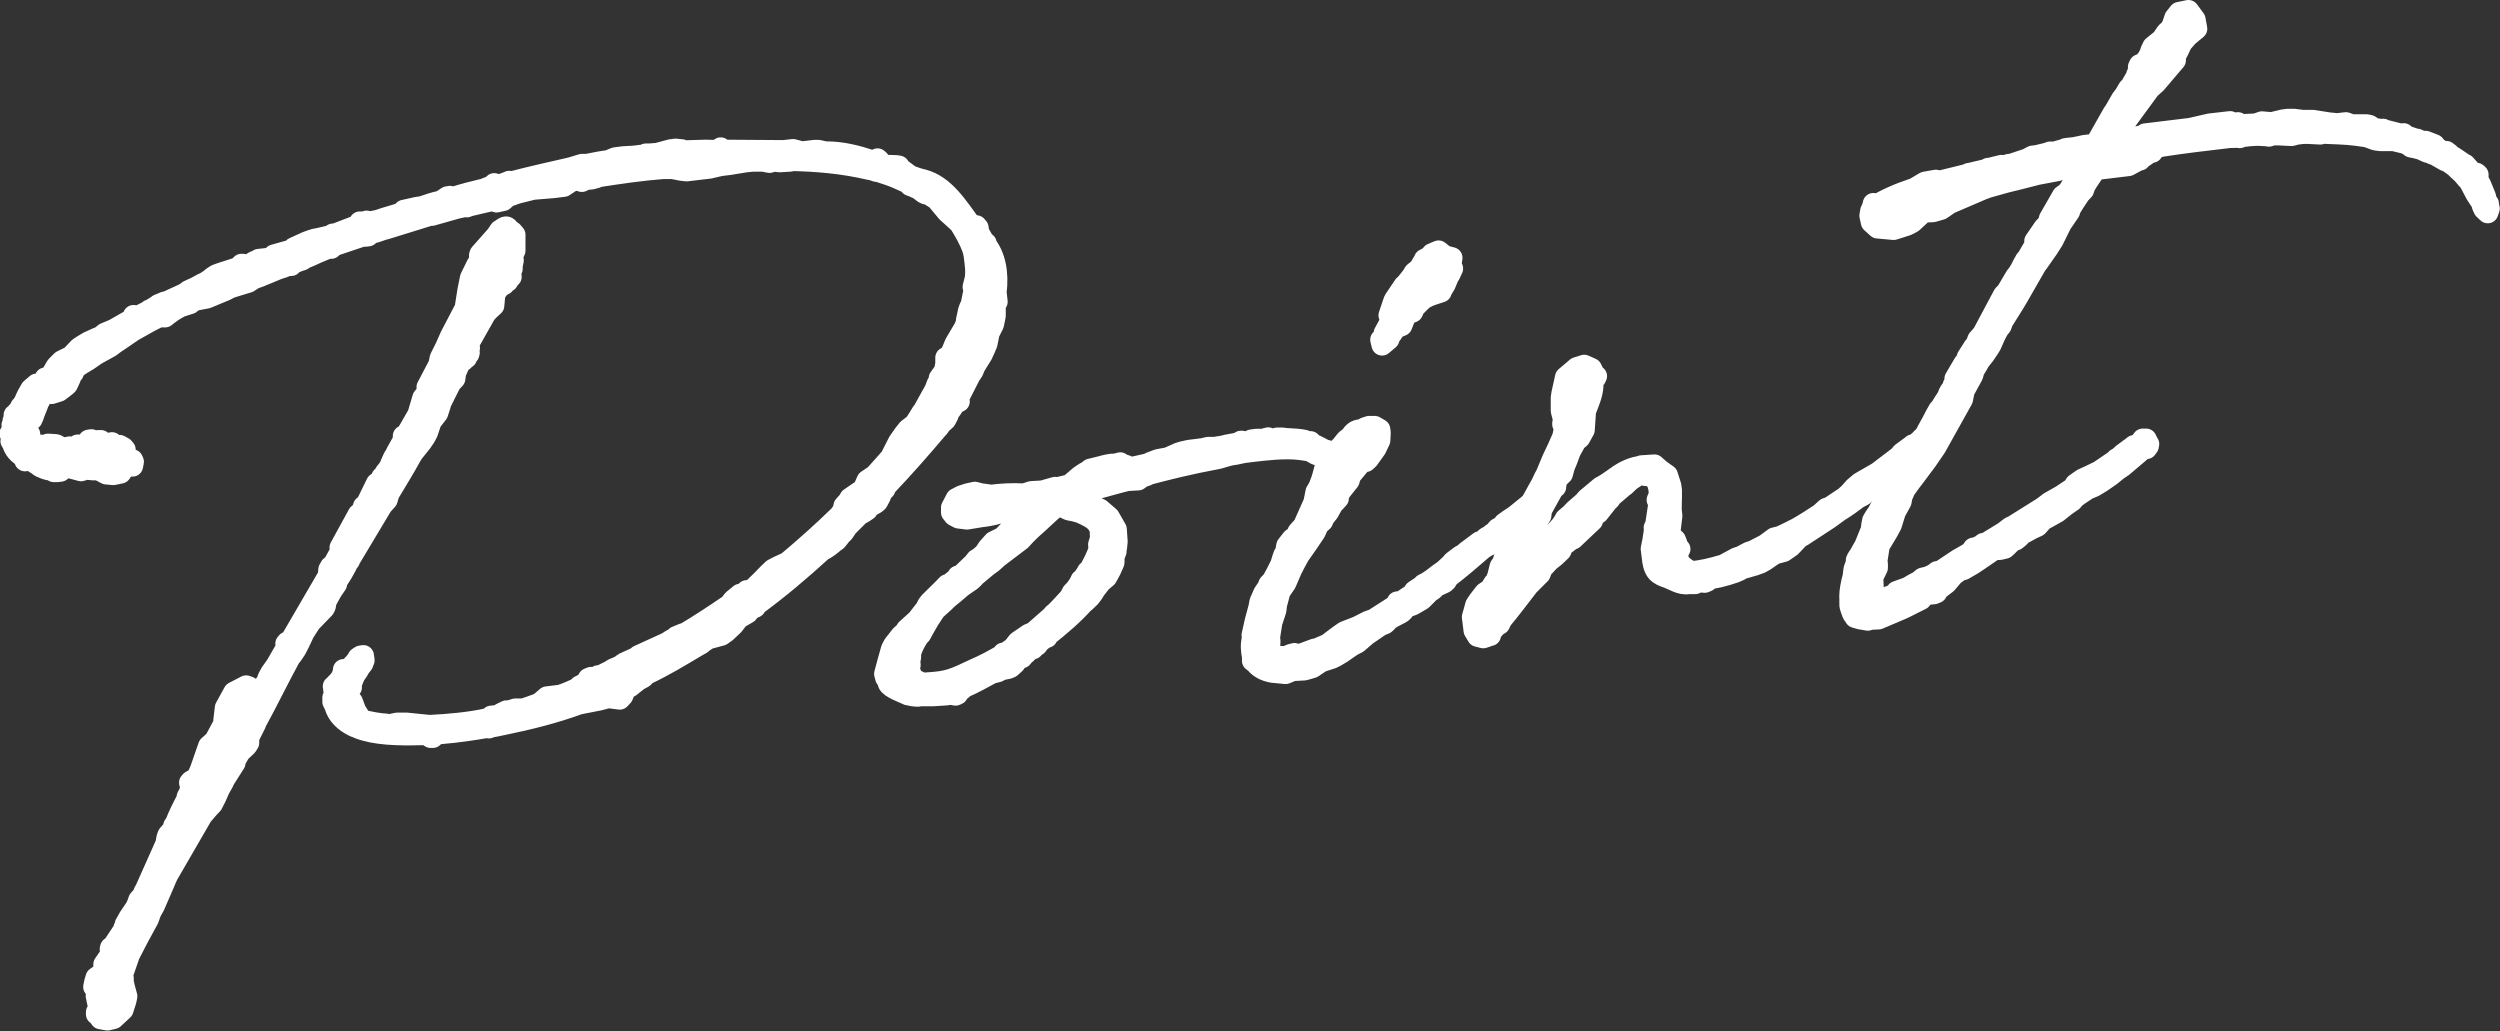
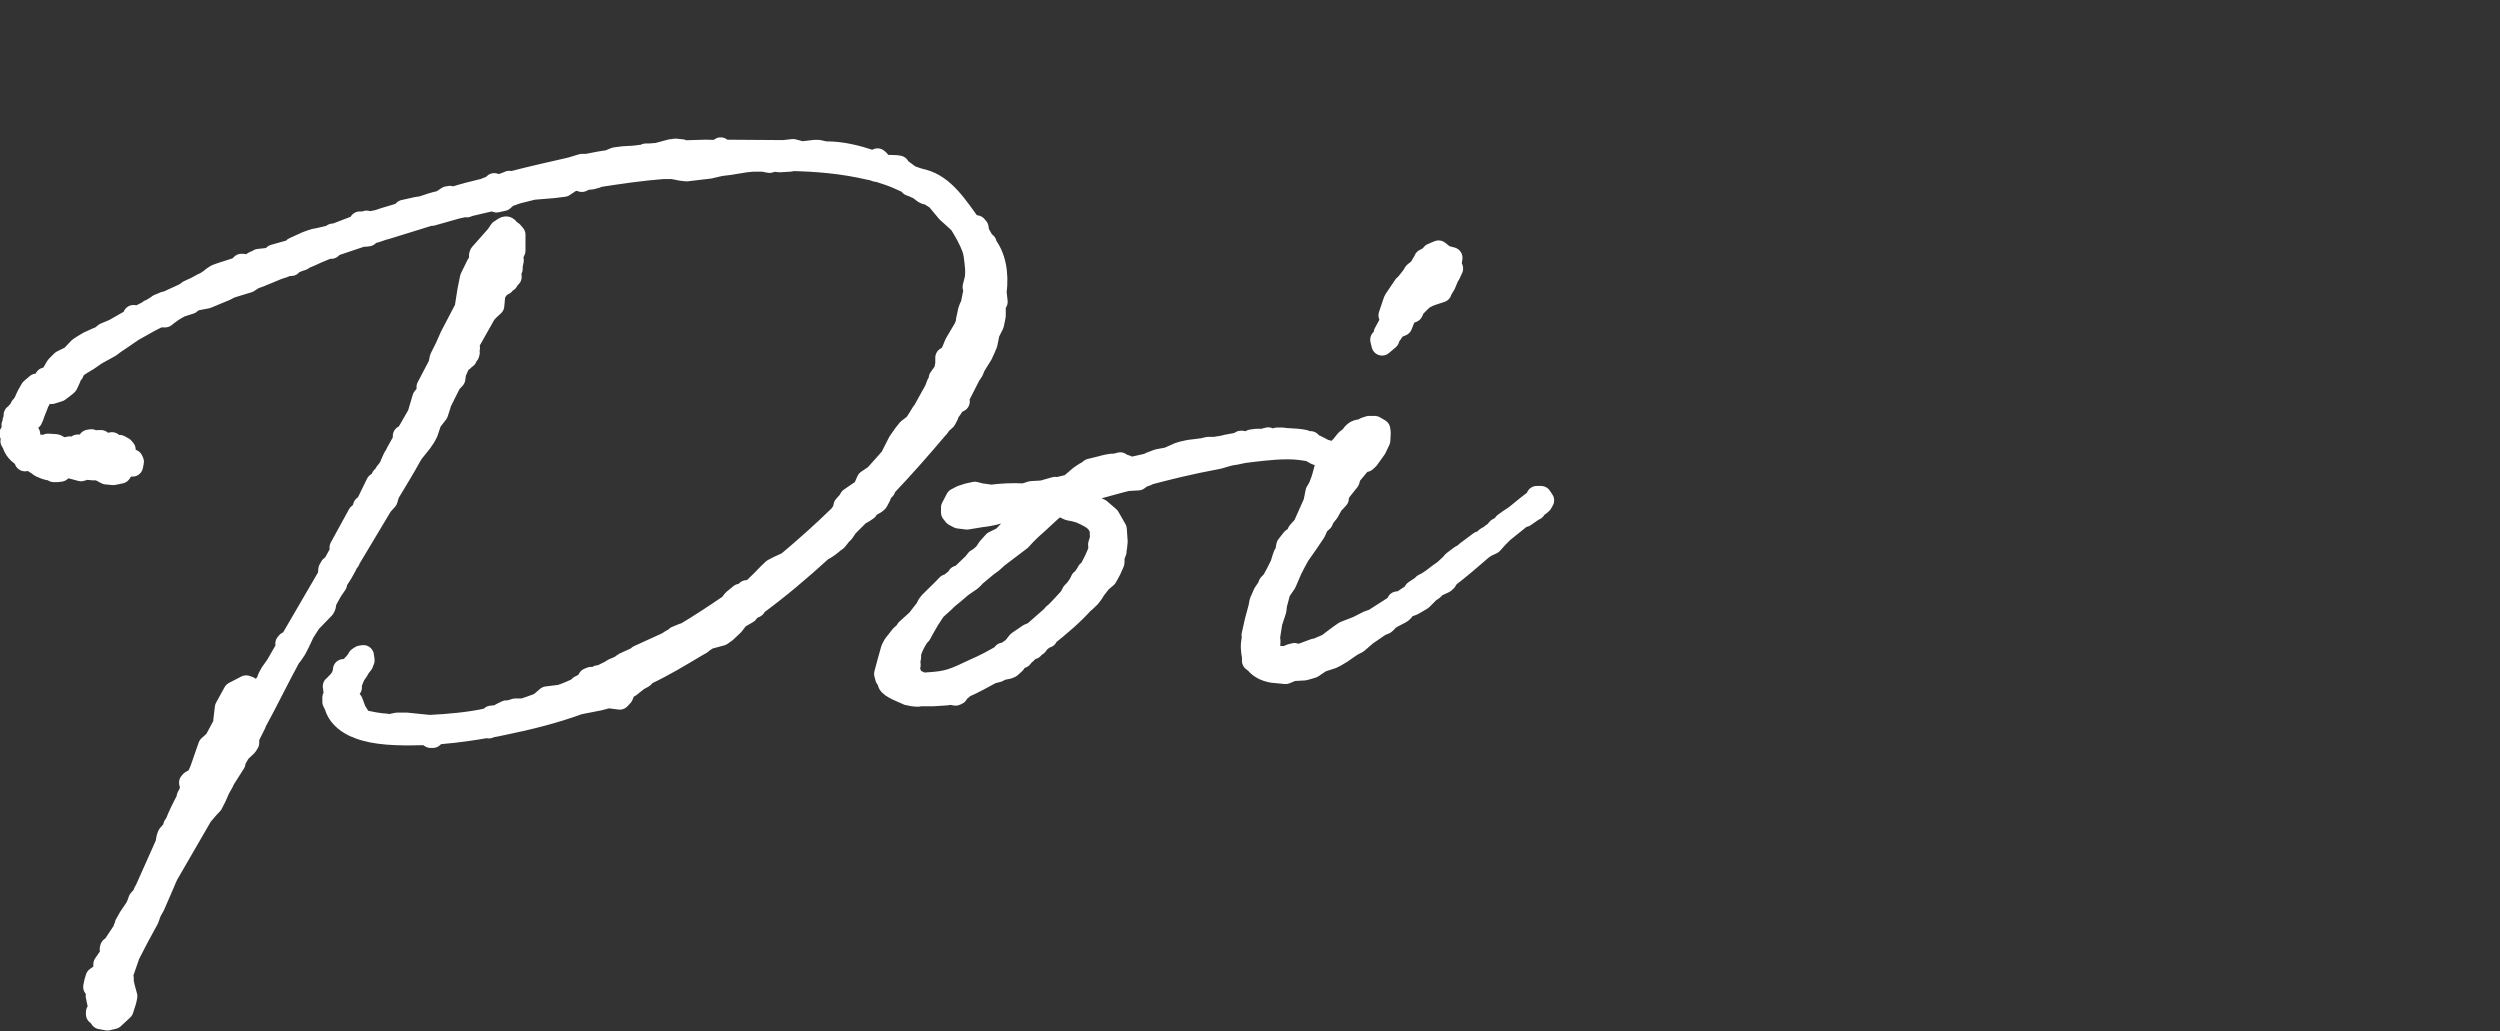
<svg xmlns="http://www.w3.org/2000/svg" id="_レイヤー_2" data-name="レイヤー 2" viewBox="0 0 118.12 48.72">
  <rect x="0" y="0" width="118.12" height="48.72" fill="#333333" stroke="none" />
  <defs>
    <style>
      .cls-1 {
        fill: #fff;
        stroke: #fff;
        stroke-linecap: round;
        stroke-linejoin: round;
      }
    </style>
  </defs>
  <g id="text">
    <g>
      <path class="cls-1" d="M1.98,18.17l.2-.22-.04-.09.16-.02.14-.15.22-.38.26-.26.43-.21.38-.4.18-.12.27-.16.37-.17.22-.09.18-.15.43-.18.79-.45.12-.11.02-.1.2.04.52-.26.03-.04h.03s.15-.09.15-.09l.06-.04s.06-.04.12-.05l.06-.07.31-.13v.03s.87-.4.87-.4l.21-.12.03-.04.37-.17.31-.17v.03s.03-.04.03-.04h.06s.09-.08.09-.08l.18-.12.09-.08.18-.12.25-.09.81-.26.14-.15h.06s.07.02.07.02l.04.09.12-.05.33-.2.13-.02v.03s.06-.1.06-.1l.45-.05c.06,0,.12-.05.19-.05l.08-.11.6-.17c.1-.01.16-.05.25-.09l.09-.08.59-.27.25-.09.16-.05.13-.02.6-.14.12-.08h.1s.78-.3.78-.3l.37-.14.02-.13h.1s.04.05.04.05l.18-.09.1.05.45-.09c.37-.14.75-.22,1.16-.37l.05-.1.63-.14.22-.03c.28-.1.59-.2.91-.27l.3-.2.1.05.02-.07.14.05c.47-.15.97-.28,1.48-.4l.22-.09h.1s.15-.16.15-.16l.08.09c.1-.01.19-.02.29-.07l.25-.09.09-.04.1.02h.03c.95-.25,1.87-.45,2.78-.66l.53-.16h.23c.35-.07.7-.14,1.02-.18l.31-.13.39-.05.52-.03.48-.06.06-.04h.16s.39-.03.39-.03l.22-.06.41-.11.22-.03.3.03.1.05,1.04-.03c.2,0,.39.02.58,0l.12-.11.14.11,2.83.02.45-.05.34.09s.1.02.16.01l.51-.06h.2s.3.07.3.07h.06c.75,0,1.45.18,2.17.42l.19-.02.06-.07.07.06.09.19.1.05.62.02.13.02.08.12.46.34c.2.07.41.15.61.19,1.01.27,1.62,1.27,2.28,2.17h.23s.08.09.08.09l.03.22.12.21.08.15.11.12v.03s.04,0,.04,0l-.03.04c.45.53.62,1.36.5,2.28l.05.45-.09.11v.55s-.08.4-.08.4l-.21.42-.1.5-.1.24-.13.28-.33.53-.1.24-.14.21-.53,1.04-.02.1.04.09-.09.04-.12.05c-.08.17-.19.31-.3.46l-.02.1-.11.21-.21.19c-.06.07-.11.18-.17.22-.83.98-1.63,1.89-2.47,2.77l-.02.1-.15.15-.07.2-.13.24-.09.08-.31.17-.08.14-.18.12-.21.12-.55.55-.19.28-.09.08-.23.29-.12.08-.09.08-.15.12-.18.12-.15.08c-1.03.94-2.06,1.81-3.11,2.58l-.05.1-.09.04h-.06s-.12.12-.12.12l-.08.11-.43.25-.25.32-.35.33-.21.15-.63.17-.24.16-.09.08-.15.08c-.82.49-1.61.97-2.44,1.36l-.15.15-.24.13-.39.31-.19.05-.15.38-.14.15-.53-.07-.47.12-.92.18c-1.18.43-2.42.74-3.66.99-.13.02-.28.07-.48.09l-.12.05-.1-.02c-.57.1-1.34.22-2.18.29l-.22.03-.15.15h-.1s-.21-.13-.21-.13h-.23s-.03,0-.03,0c-1.1.03-2.15,0-2.93-.3l-.17-.08h-.03c-.48-.23-.81-.55-.93-.99l-.09-.18v-.2s.06-.14.06-.14v-.1s.02-.04.02-.04l-.04-.09.02-.1-.04-.06.07.02.02-.1.03-.04.09-.08.17-.22.1-.27v-.1s.05,0,.05,0h.16c.14-.13.29-.28.43-.46l.05-.1.12-.08.13-.02.03.22-.03.04s0,.06-.02.1l-.17.22-.05.1-.17.25-.1.24-.1.27.04.06-.09.04-.07.27.05.16.16.21.15.41.28.45c.44.11.9.19,1.13.19l.17.04.38-.08h.46s.49.05.49.05l.59.06c.94-.05,1.87-.13,2.73-.32l.09-.04.09-.08.29-.03.24-.13.19-.09.14.05.09-.08.19-.06h.36c.25-.07.5-.17.78-.27l.35-.3.64-.08c.31-.1.59-.23.9-.37v-.06s.08-.04.08-.04l.21-.12.15-.08-.07-.02.05-.1.12-.05h.03s0,.03,0,.03l-.06.07.09-.04.13-.02.12-.08.03-.04.07.02.52-.26.12-.08.31-.13.21-.15.59-.27.09-.08,1.36-.62.18-.12.18-.09.06-.07.34-.14h.06c.7-.42,1.42-.89,2.12-1.37l.17-.22.33-.27.26-.03.05-.14.07.06.39-.27v-.03s.23-.22.23-.22l.32-.33.23-.22.25-.13.37-.17h.03c.86-.72,1.71-1.48,2.5-2.25l.17-.25.04-.2.2-.22.08-.14.63-.43.18-.41.36-.24.46-.51.06-.07.23-.26.37-.73.25-.36.2-.25.3-.23c.14-.18.25-.39.36-.56l.06-.07.56-1.01.1-.27.12-.11-.02-.16.25-.35.06-.33v-.29s.21-.12.21-.12l.23-.55.43-.73.1-.24v-.1s.08-.37.08-.37l.02-.1.05-.14.08-.17.14-.7-.05-.12.11-.44c.01-.16.02-.36,0-.52l-.03-.29c-.02-.19-.04-.35-.1-.54-.15-.44-.4-.86-.63-1.23l-.04-.03-.25-.23-.29-.26-.49-.59-.04-.03-.35-.22-.13-.02-.1-.05-.22-.17-.28-.13-.14-.05-.08-.15h-.1s-.38-.17-.38-.17c-.28-.13-.58-.22-.88-.32l-.2-.04-.04-.03-.3-.06c-1.2-.28-2.45-.39-3.69-.41v.03s-.48.03-.48.03l-.3-.03-.19.06-.3-.06h-.49s-.38.04-.38.04l-.73.12-.42.05-.51.12-1.09.13-.26-.03-.4-.08h-.46c-1.03.08-2.05.23-3.08.39l-.06.04-.22.06-.29.03-.18.09-.17-.08c-.13.02-.22.06-.32.07l-.36.24-.48.06-.97.08-.76.19-.28.1-.19.06-.06.07-.12.11-.32.07-.1-.05-.1-.02-1.11.26-.09.04-.07-.02-.38.08-1.2.34h-.1s-2.1.65-2.1.65h-.03s-.44.15-.44.15h-.06s-.09.05-.16.06l-.12.11-.16.02-.04-.03-1.34.45-.15.08-.06.07-.1-.02-.56.23-.28.13-.31.13-.12.08-.16.05-.34.14-.02.07h-.2s-.12.07-.12.07l-.31.1-.87.36-.28.1-.24.16-.85.26-.25.13-.87.36-.48.09-.28.1-.02.07-.47.15-.3.17-.27.19-.15.12h-.23s-.06,0-.06,0l-.34.17-.15.08-.73.41-.69.47-.18.12-.21.16-.67.37-.39.27-.27.16-.24.16-.06.07-.12.11v.1s-.05,0-.05,0l-.1.27-.13.28-.09.08-.3.23-.35.11-.18-.11-.04-.03-.32.33v.03s-.02.1-.02.1h-.03s-.07.21-.07.21l-.15.38-.07.2-.03.04-.02.07-.06.04-.12.05-.17.18-.05.17.13.02.16.24.03.29.12.18.07.06.06-.04.2.04h.26s.12-.05.12-.05l.36.02.07.02.11.08.1.02.07.06.32-.07.17.04.14.11.02.13.08-.11v-.1s-.08-.06-.08-.06l-.07-.02.12-.08h.06s.24.06.24.06l.06-.04h.1s.02-.08.02-.08l.02-.1.02-.07.13-.02.08.12v-.03s.03.03.03.03v-.03s.18-.05.18-.05h.16s.02.17.02.17h.23s.16-.05.16-.05l.11.08v-.1s.06.09.06.09l.2.04h.1s.18.1.18.1l.08.09-.03.04.09.22-.04.2.19-.02.14.05.04.09-.04.2-.04-.06-.18-.11-.1-.05.06-.04-.07-.02-.06.07h-.03s-.08.14-.08.14l.07.06.04.09-.17.25-.35.07-.33-.03-.45-.24s-.06.04-.12.05l-.33-.03-.13.02-.16.05-.6-.16h-.03s-.04-.02-.04-.02h-.06s-.07-.02-.07-.02l-.02.07-.03.04-.12.11-.16.02h-.16s0-.05,0-.05l-.24-.07.04.03h-.06s-.14-.04-.14-.04l-.24-.1-.18-.14v-.03s-.07,0-.07,0v-.03s-.31-.13-.31-.13l-.16.05.02-.13c-.35-.19-.54-.42-.6-.68l-.08-.12.06-.04-.02-.13-.09-.18.14-.18-.04-.03.02-.07-.02-.13.05-.1v-.1s.09-.21.09-.21l-.04-.03v-.03s.03.03.03.03l.06-.07.05-.1h.03s.06-.08.06-.08l.08-.17h.03s.19-.32.19-.32v-.03s.1-.21.1-.21l.16-.28.27-.23.19-.02ZM11.1,36.05l-.49.77-.08.17-.16.28-.18.41-.16.31-.17.18-.31.36-1.62,2.8-.08.17-.1.24-.46,1.06-.16.28-.12.34-.51.94-.34.66-.05.1-.34.98v.06s.05.06.05.06v.06s-.02,0-.02,0l.07.35.12.44-.04.2-.14.44-.44.41-.29.07-.33-.06-.08-.12-.05-.16-.06.07v-.1s.05,0,.05,0l.02-.1.04-.17-.02-.13s-.04-.03-.04-.06c-.01-.1-.06-.19-.03-.29h-.03s0-.03,0-.03l.03-.04.04-.2-.07-.02-.12-.15.04-.2.07-.24.27-.19.02-.07.08-.11v-.16s0-.1,0-.1l.22-.32.06-.04.13-.24-.11-.12.02-.07h.06s.08-.12.08-.12l.47-.71.02-.1.06-.07v-.1s.18-.32.18-.32l.17-.25.14-.21.08-.17.07-.2.06-.04v-.03s.08-.08.08-.08l.08-.11.02-.1.08-.14.95-2.13.02-.07.04-.23.05-.14.23-.26.04-.17.08-.11c.15-.38.33-.75.52-1.1l.04-.17.08-.14.07-.2.02-.1-.06-.22.06-.07.21-.12.09-.08.15-.34.39-1.12.29-.26.43-.8v-.16s.07-.59.07-.59l.4-.73.58-.3.14.05.05.12-.04.49.17.05.02.13-.05.1-.11.18-.02.1.3-.52.02-.07.11-.21.13-.28.25-.32.07-.2.13-.24.25-.35.46-.8.04-.17-.04-.06.06-.07.13-.02,1.81-3.11.03-.3.08-.14.12-.08.35-.63-.02-.19.86-1.57h.06s.19-.32.19-.32v-.06s.09-.01.09-.01l.52-1.07.12-.08.11-.14.02-.07.06-.04.11-.18.23-.29v-.06s.15-.34.15-.34l.11-.18.03-.07.35-.63-.02-.16.15-.08.54-.94.16-.54.07-.24.23-.29-.03-.22.56-1.07.06-.3.26-.52.23-.52.69-1.32.13-.83.12-.6.29-.59.19-.32c-.04-.06-.08-.12-.03-.22l.77-.87.17-.25h.06s.06-.08.06-.08c.12-.08.21-.12.29,0l.12.15h.06s.12.14.12.14v.75s-.11.24-.11.24l.03.22-.06.3-.06.07.07.02-.08.14v.16s.03.06.03.06v.03s-.03-.03-.03-.03l-.13.24h-.06s-.06.05-.06.05l-.05.1-.15.08h-.06s-.08.15-.08.15l-.14.18-.03.26-.03.33-.21.19-.17.18-.75,1.33-.04.17h-.03s.05.13.05.13l-.06.07-.02.13.07.02-.02.07v-.06s-.11.24-.11.24h-.06s-.08.12-.08.12h-.06s-.06.08-.06.08h-.03s-.23.52-.23.52v.03s-.03.23-.03.23l-.14.15-.06.07-.47.94-.02.1-.12.37-.31.4-.17.51-.11.21-.17.25-.4.5-.11.18c-.32.59-.7,1.19-1.03,1.75l-.09.3-.23.25-1.55,2.59v.03s-.06.04-.06.04l-.05.1-.02.07-.21.38-.25.39-.02.13-.22.32-.27.49-.04.23-.05.1-.64.66-.36.56v.03s-.18.38-.18.38l-.16.31-.14.21-.14.18c-.53.97-1.08,2.11-1.62,3.09v.03s-.31.62-.31.62l-.02.13v.16s-.09.14-.09.14l-.32.3-.24.42Z" />
      <path class="cls-1" d="M52.73,26.05l-.1.27c-.02.07.02.16,0,.26l-.15.34-.19.35-.27.23-.28.36-.11.18-.14.18-.23.22-.06.04c-.49.55-1.11,1.08-1.73,1.57v.06s-.09.01-.09.01l-.33.27v.03s-.05.07-.05.07l-.13.02s-.03.04-.06.04v.1s-.12.02-.12.02l-.23.22h-.03s-.14.18-.14.18l-.22.09-.11.18-.21.19-.12.05-.35.07-.12.08-.19.05h-.06c-.49.26-.92.51-1.35.69l-.12.11-.09.04-.11.18-.09.04-.23-.04-.22.03-.61.04h-.59s0-.03,0-.03c-.03,0-.09.04-.12.05-.2,0-.33-.03-.5-.07-.14-.08-.85-.32-.91-.54l-.03-.29-.09.04-.05-.19.16-.6.16-.57.11-.21.34-.43.21-.19.05-.1.5-.45.42-.54.08-.17.11-.14.64-.63.17-.18.16-.05.06-.07.24-.19.05-.1.04.06.7-.67.14-.18.09-.04.27-.23.19-.28.26-.29.43-.21.38-.4.24-.16.27-.19c.3-.23.56-.49.83-.68h-.46c-.22.05-.41.1-.6.13l-.09.04-.03.04-.1-.02-.39.05c-.28.07-.63.17-.98.21h-.03s-.73.12-.73.12l-.4-.05-.21-.11-.12-.15v-.23s.22-.42.22-.42l.25-.13.31-.1.32-.07.27.07.5.07c.48-.06,1-.09,1.56-.06l.34-.11.52-.03.6-.17.1.02.54-.13c.09-.04.18-.12.27-.2l.27-.23.24-.16.09-.04.15-.12.25-.06.28-.07c.22-.06.44-.12.67-.11l.22-.06.11.08c.13.02.24.07.38.15l.89-.2.03-.04.37-.14.48-.09.49-.22.19-.06.32-.07.64-.08.25-.06h.39s.03-.02.03-.02c.13-.02.29-.03.41-.08.16-.02.35-.07.54-.1l.12-.05.06-.04h.06s.07.05.07.05l.19-.02.18-.09.22-.03h.29s.06-.01.06-.01l.22-.06.2.07h.1s.12-.06.12-.06h.26s.13.02.13.02c.39.02.72.04.92.09l.14.08.13-.02.11.12c.2.07.38.18.59.29h.06s.11.08.11.08l.17.05.12.18.15.18v.1s-.16.18-.16.18l-.07.24-.23.55-.11.21v.03s-.05.07-.05.1l-.11.21-.19.09-.03-.26.05-.1v-.06c0-.13.09-.3.13-.44l.05-.17.16-.6s-.04-.06-.05-.12l-.12-.15-.34-.12-.28-.16-.5-.07c-.72-.08-1.62.03-2.14.09l-.48.06-.38.08c-.35.04-.51.12-.82.2-1.4.26-2.38.51-3.29.75l-.06.04-.28.1-.15.12-.52.03c-.5.12-1.01.28-1.58.42l-.25.13-.26.03-.57.13-.15.12c.33.06.64.15.87.22h.06s.11.08.11.08l.07.02.14.08.28.13.43.37.12.21.21.37.04.58c-.01.16-.03.33-.07.5ZM51.93,25.92l-.02-.19.09-.3-.02-.45v-.03s-.2-.3-.2-.3l-.22-.17-.24-.13-.28-.13-.24-.07-.3-.06-.28-.13-.2-.04s-.07-.02-.07-.02c-.39.31-.73.67-1.26,1.13l-.26.26-.2.22-1.07.81-.29.26-.21.15-.59.49-.03.04-.15.15-.45.31-.35.3-.33.27-.15.15-.41.37-.03.04-.3.46-.24.42-.13.24s-.03.04-.06.04c-.19.28-.35.59-.42.86v.06s0,.13,0,.13l-.04.17.02.19-.02.07-.02.1c.06.25.15.47.33.58h.06s.21.1.21.1c.06,0,.13.02.2,0,1.07-.06,1.28-.18,2.3-.66.43-.18.89-.43,1.32-.68l.02-.07h.1s.36-.25.36-.25l.23-.29.51-.35.12-.05h.06s.91-.8.91-.8l.09-.11.06-.04c.23-.22.46-.48.69-.73l.08-.14.05-.1.17-.18.17-.25.08-.17.12-.05.05-.14.08-.11.05-.1h.06c.21-.39.4-.74.49-1.07ZM52.76,22.28c-.24-.1-.64.11-.94.27l.94-.27Z" />
      <path class="cls-1" d="M67.47,28.04l-.29.29-.43.25-.28.1-.15.12-.02.07-.09.08-.4.21-.27.16-.02.07-.09.08-.22.09-.45.31-.18.12-.44.38-.25.13-.18.12-.33.23-.27.16-.18.09-.5.16-.42.28-.38.11-.55.03-.34.14-.62-.06c-.33-.06-.61-.19-.8-.43l-.14-.11v-.2c-.05-.25-.09-.54,0-.88l-.02-.13.15-.67.18-.67.04-.23.18-.41.19-.28.05-.14.17-.18c.05-.1.11-.21.19-.35l.21-.42.07-.24.07-.2.08-.11.06-.33.25-.32.18-.12.1-.21.26-.29.49-1.1.1-.5.3-.49.2-.22.1-.27.12-.11.03-.33-.02-.16.13-.28.21-.19.09-.08h.06s0-.07,0-.07l.2-.25.21-.16c.11-.18.25-.32.48-.32.03,0,.07.02.1.05l.09-.08.02-.07.19-.06h.26s.24.14.24.14l.02.16-.02.36-.18.38-.28.39-.08.11-.12.11h-.06s-.18.09-.18.09l-.48.58-.05.17-.02.07-.4.5c-.02.07-.08.11-.11.14v.2s-.27.29-.27.29l-.19.35-.23.29-.05.14-.21.19-.1.24-.05.1-.33.49-.42.6-.19.35-.16.31-.28.65c-.22.32-.25.35-.28.42l-.16.6-.03.26-.19.58-.11.7.02.19-.02.39c.1.28.13.31.14.34l.14.05.19-.06h.1s.23,0,.23,0l.19-.09.19-.05.14.05.16-.02.65-.24h.1c.15-.09.34-.15.53-.24l.15-.12.36-.27.27-.19.62-.24.49-.25.28-.1,1.06-.68.05-.14.19-.02.54-.36.03-.04.05-.1.24-.16h.1s.08-.15.08-.15l.18-.09.24-.16.3-.23.27-.19.32-.3.09-.11.36-.27.15-.08.12-.11.63-.47h.1s.21-.2.21-.2l.15-.08.15-.12c.06,0,.06-.04.09-.04l.14-.18.21-.12.11-.14.21-.15.3-.2.15-.12c.24-.19.5-.42.83-.65l.05-.14h.1s.1,0,.1,0l.12.18-.08.14-.09.08-.18.12-.05.1-.07-.02h-.03s0,.07,0,.07l-.39.27h-.1s-.92.74-.92.74l-.26.26-.26.29-.28.13-.18.12c-.56.49-1.09.94-1.6,1.33l-.11.18-.09.08-.37.17-.09.08-.06.07-.24.16ZM68.48,12.96l-.2.48-.11.18-.08.14v.03s-.31.1-.31.1l-.28.1-.25.13-.23.22-.03.04-.12.08-.13.28-.31.13-.2.51-.31.13-.11.18-.19.28v.06s-.32.27-.32.27l-.06-.25.12-.11s.05-.1.04-.2l.32-.59-.09-.25.17-.51.07-.2.28-.42.19-.28.06-.04.31-.39.11-.18.24-.19.16-.28h.03s.11-.15.11-.15h-.06s.15-.08.15-.08v.06s.21-.25.21-.25l.31-.13.29.23.34.09-.05.36.08.15-.13.28Z" />
-       <path class="cls-1" d="M71.48,25.58l.08-.17.03-.04.15-.34.18-.41.29-.56.07-.2.56-1.01.13-.28.08-.14.3-.72.26-.55.23-.52.08-.4-.02-.19h-.06s0-.06,0-.06l.06-.07-.13-.51v-.62s.03-.2.03-.2l.17-.77.53-.45.35-.11.34.15.09.18.03.26.12-.08-.05.1h-.06s-.06.08-.06.08l-.04.2s.04.06.04.09c-.02.39-.2.8-.35,1.18l-.06.89-.21.38-.18.15-.27.49-.15.41-.13.31-.09.34-.23.22-.05.14-.04.2v.06s-.11.08-.11.08l-.56,1.01-.03.26-.33.53-.14.47-.55,1.14-.1.27-.29.56v.03s-.04.17-.04.17l-.06.04-.07.2-.09.3c.14-.15.19-.28.31-.43l.08-.14.03-.04.07-.2.18-.15.08-.11.17-.25.18-.15.25-.32.15-.12c.37-.43.74-.9,1.14-1.34l.14-.21.05-.1.27-.23.17-.18.47-.41.08-.11.68-.57.15-.08c.27-.16.51-.35.75-.51.18-.12.64-.37,1.03-.38v-.03s.61-.04.61-.04l.26.23.35.25.16.5.03.22v.32s-.01.39-.01.39v.23s.03.26.03.26l-.1.82v.06s.27.26.27.26l.14.37.07.06-.06.07-.04.23.03.26.16.21.14.11.28.19c.45-.02.99-.15,1.56-.32l.61-.33.19-.06.4-.21.19-.06.58-.3.42-.31.28-.07.28-.13.52-.26c.37-.21.73-.44,1.09-.68l.29-.26.16-.05.72-.48.21-.19.23-.26.27-.23.85-.49,1.01-.77.11-.14.42-.31h.1s0-.08,0-.08h.1s.27-.24.27-.24l.06-.07.19-.02.11.12.02.13-.09.08-.15.08c-.48.38-.95.8-1.45,1.18l-.23.29-.22.09-.21.16h-.06s-.35.31-.35.31l-.06.07-.12.05s-.06.04-.09.08l-.06.07-.15.08h-.03c-.3.23-.63.47-.96.67l-.48.35-1.27.83-.12.05-.03.04-.38.4-.33.23-.44.12-.45.31-.21.12-.28.1-.38.11-.22.06-.12.08-.12.05-.09.04c-.25.09-.5.16-.75.22l-.41.08-.15.12-.12.05-.26-.03-.18.09h-.26s-.06,0-.06,0c-.38.08-.74-.21-1.11-.32-.2-.07-.38-.18-.47-.37l-.05-.12c-.05-.16-.07-.32-.09-.51l-.04-.32.08-.4.09-.6h-.03s.06-.07.06-.07l.18-1.19h-.03s-.07-.05-.07-.05l.1-.24c0-.49-.14-.86-.56-.91-.2,0-.27-.1-.52.03l-.3.2-.23.22s-.03.04-.06.04l-.62.53-.05.1-.09.08-.45.57-.24.16-.04.2-.91.86-.12.05-.24.19-.12.05-.1.27-.23.22-.09.08-.24.19-.2.22-.12.11-.1.27-.29.29-.26.26c-.42.54-.81,1.07-1.27,1.62l-.1.21-.04-.03-.26.29s-.03,0-.06.04l-.02.07-.09.04.04.06v.06s-.1-.08-.1-.08l-.08.14-.16.05-.27-.07-.16-.27-.08-.64.16-.57.14-.21.28-.36.36-.24v-.1s.02,0,.02,0l.07.02-.02-.13.09-.08.1-.27.11-.44.14-.21.04-.17.4-.76.08-.11Z" />
-       <path class="cls-1" d="M98.46,6.88l.51-.06.14-.18.73-1.29.08-.11.32-.56.14-.18.19-.32.09-.08.3-.52v-.06s.1-.14.1-.14l.05-.14.05-.1-.09.08h-.03s0-.06,0-.06l.05-.1.12-.05v.1s.12-.18.12-.18l.14-.18.13-.24.02-.1.1-.21.42-.34.22-.32.12-.11.09-.04.02-.07v-.03s.02-.04.02-.04v.03s.15-.44.15-.44l.2-.25.44-.09.31.42.08.44-.41.34-.29.33-.18.38-.13.24v.2s-.92,1.08-.92,1.08l-.29.26-1.12,1.53-.6.95.38-.08.12-.11h.1s.11.07.11.07l.79-.16v-.06s2.14-.26,2.14-.26l.92-.21.96-.11.11.08.26-.03v.1s.85-.04.85-.04l.28-.1.46.04.54-.13.22-.03h.29s.4.05.4.05h.23s.26,0,.26,0l.83.13h.06s.26.03.26.03l.42-.05.27.1h.72s.13.03.13.03l.21.14c.13.02.26.03.4.08l.03-.04.04.03.87.22.06-.04.04.06h.03s0,.03,0,.03l.51.17h.06s.1.05.1.05c.04.03.07.06.14.05h.16s.41.16.41.16l.12.15.32.19.13-.02.14.11.04.06c.21.11.39.25.56.36,0,.03.04.03.04.06l.1.02.26.29v.03s.08.06.08.06l.2.04.07.06v.26s.12.21.12.21l.23.56.06.25s.04.06.08.09c.01.1.02.16,0,.2l.04.03-.07.2-.18-.17-.04-.09c-.04-.06-.05-.12-.05-.19l-.28-.42-.29-.55-.08-.12-.04-.03-.23-.27-.25-.23s-.04-.03-.04-.06l-.39-.28-.14-.05-.42-.24-.04-.03c-.07-.02-.17-.04-.24-.1l-.1-.02-.07-.02-.28-.13-.27-.07-.2-.04-.08-.09-.04-.03h-.06s-.1-.05-.1-.05l-.54-.13h-.62s-.23-.03-.23-.03l-.41-.15-.5-.07c-.53-.07-1.08-.07-1.64-.1l-.06.04-.56-.03h-.26s-.32.04-.32.04l-.22.06-.59-.03h-.29s-.19.06-.19.06l-.1-.02-.39-.02c-.26,0-.55.03-.77.06l-.12.05-.1-.02c-.19.02-.36,0-.52.03-1.03.12-2.05.24-3.08.4l-.22.06-.21.12v.1s-.12.02-.12.02l-.33.23-.13.02v.1s-.08.01-.08.01l-.46.25-1.57.19c-.16.28-.36.53-.49.77l-.07.2-.17.18c-.17.25-.33.49-.47.74l-.02.1-.39.57-.39.79-.25.39-.47.67-.06.07-.86,1.5-.19.32-.55.88-.07.2-.14.18-.16.31-.18.41-.11.18-.19.28-.23.29-.16.28-.03.04-.08.14-.07.24-.4.73-.08.4-1.26,2.26-.44.64-.59.79-.14.18-.28.39-.15.34-.04.23-.27.49-.19.61-.19.35-.38.63-.11.7.02.19v.16s-.22.45-.22.45l.02.42-.09.37-.04.17.08.12.17.04.19-.06.56-.2.19-.09.05-.1.53-.19.27-.16.25-.13.18-.15.25-.06.28-.13.15-.12.13-.02.09-.04.78-.52.58-.33v-.03s.06,0,.06,0l.08-.17h.1s.19-.1.19-.1h.1s.08-.12.08-.12h.1s.88-.54.88-.54l.3-.23.12-.05,1.42-.89.3-.23.21-.12.37-.21.48-.32h.03s.14-.22.14-.22l.33-.23.37-.17.43-.21.81-.55v-.03s.03,0,.03,0l.15-.12.12-.11.42-.31h.1s0-.08,0-.08l.19-.05.15-.15.08-.11h.16s.08.17.08.17l.04.06-.02.1-.08.11-.25.06-.08.11-.8.68-.24.16-.33.27-.45.31-.33.2-.31.13-.42.28-.21.16-.08.11-.33.23-.39.31-.52.29-.15.08-.26.29-.28.13-.31.17-.12.05-.17.18-.15.12-.16.05-.26.26-.09.08-.25.06h-.23s-.18.11-.18.11l-.57.39-.3.2-.43.25h-.1s-.36.25-.36.25l-.34.4-.3.23-.16.05h-.03s.04.06.04.06l-.02.1-.12.05-.19.02.05-.14-.12.05-.27.23-.08.11-.86.43-1.15.49-.42.02-.09.04-.23-.04-.13-.02-.24-.07-.12-.18-.1-.28c-.05-.12-.01-.39-.03-.52,0-.26.06-.59.17-1v-.06s.03-.23.03-.23l.07-.2.06-.07-.02-.16.05-.1.14-.21.05-.1.16-.28.25-.62.05-.1.03-.26.04-.2.08-.14.17-.25.16-.31.07-.24.11-.21.15-.15.02-.07.2-.22.26-.29.13-.24.02-.13.05-.17.21-.15.35-.63.02-.1.08-.11c.11-.18.21-.38.36-.56l.16-.31.21-.38.16-.31.16-.28.09-.08.05-.1.11-.18.03-.04c.05-.1.14-.18.16-.28l.02-.07.08-.14.06-.07.08-.14v-.06s.1-.14.1-.14l-.02-.16.43-.73.12-.08s.03,0,.03-.04v-.16s.31-.49.31-.49l.09-.08.1-.27.23-.26.98-1.84.15-.15.43-.73.06-.07c.11-.14.22-.35.32-.56l.03-.04.05-.1h.03s.43-.74.43-.74l-.02-.16.44-.64.09-.08.14-.21.02-.13.62-1.08.18-.12.2-.25v-.03s.11-.14.11-.14v-.06s.07-.14.07-.14l.09-.04.05-.1v-.03s.05-.14.05-.14l.02-.1.24-.42h-.06s-.18.13-.18.13l-.63.14-.38.11-.95.18-.98.25-.25.06-.28.07-.82.23-.25.09-1.58.68-.27.19-.12.08-.38.11-.45.02-.53.49-.25.13-.63.2-.76-.07-.29-.26-.07-.32.04-.23h.03c0-.07.02-.14.07-.21h.06s-.04-.07-.04-.07v-.06s.07.12.07.12c.51-.32,1.13-.59,1.88-.84l.49-.29.51-.09.2.04,1.3-.32.06-.04h.03s.85-.2.85-.2l.03-.04h.06s.57-.14.57-.14l.1.02.19-.02.03-.04.16-.02.78-.26.06-.04.15-.08.19-.02.54-.13.09-.04h.23c.16-.05.31-.1.47-.12l.03-.04.13-.02.29-.03.44-.09Z" />
    </g>
  </g>
</svg>